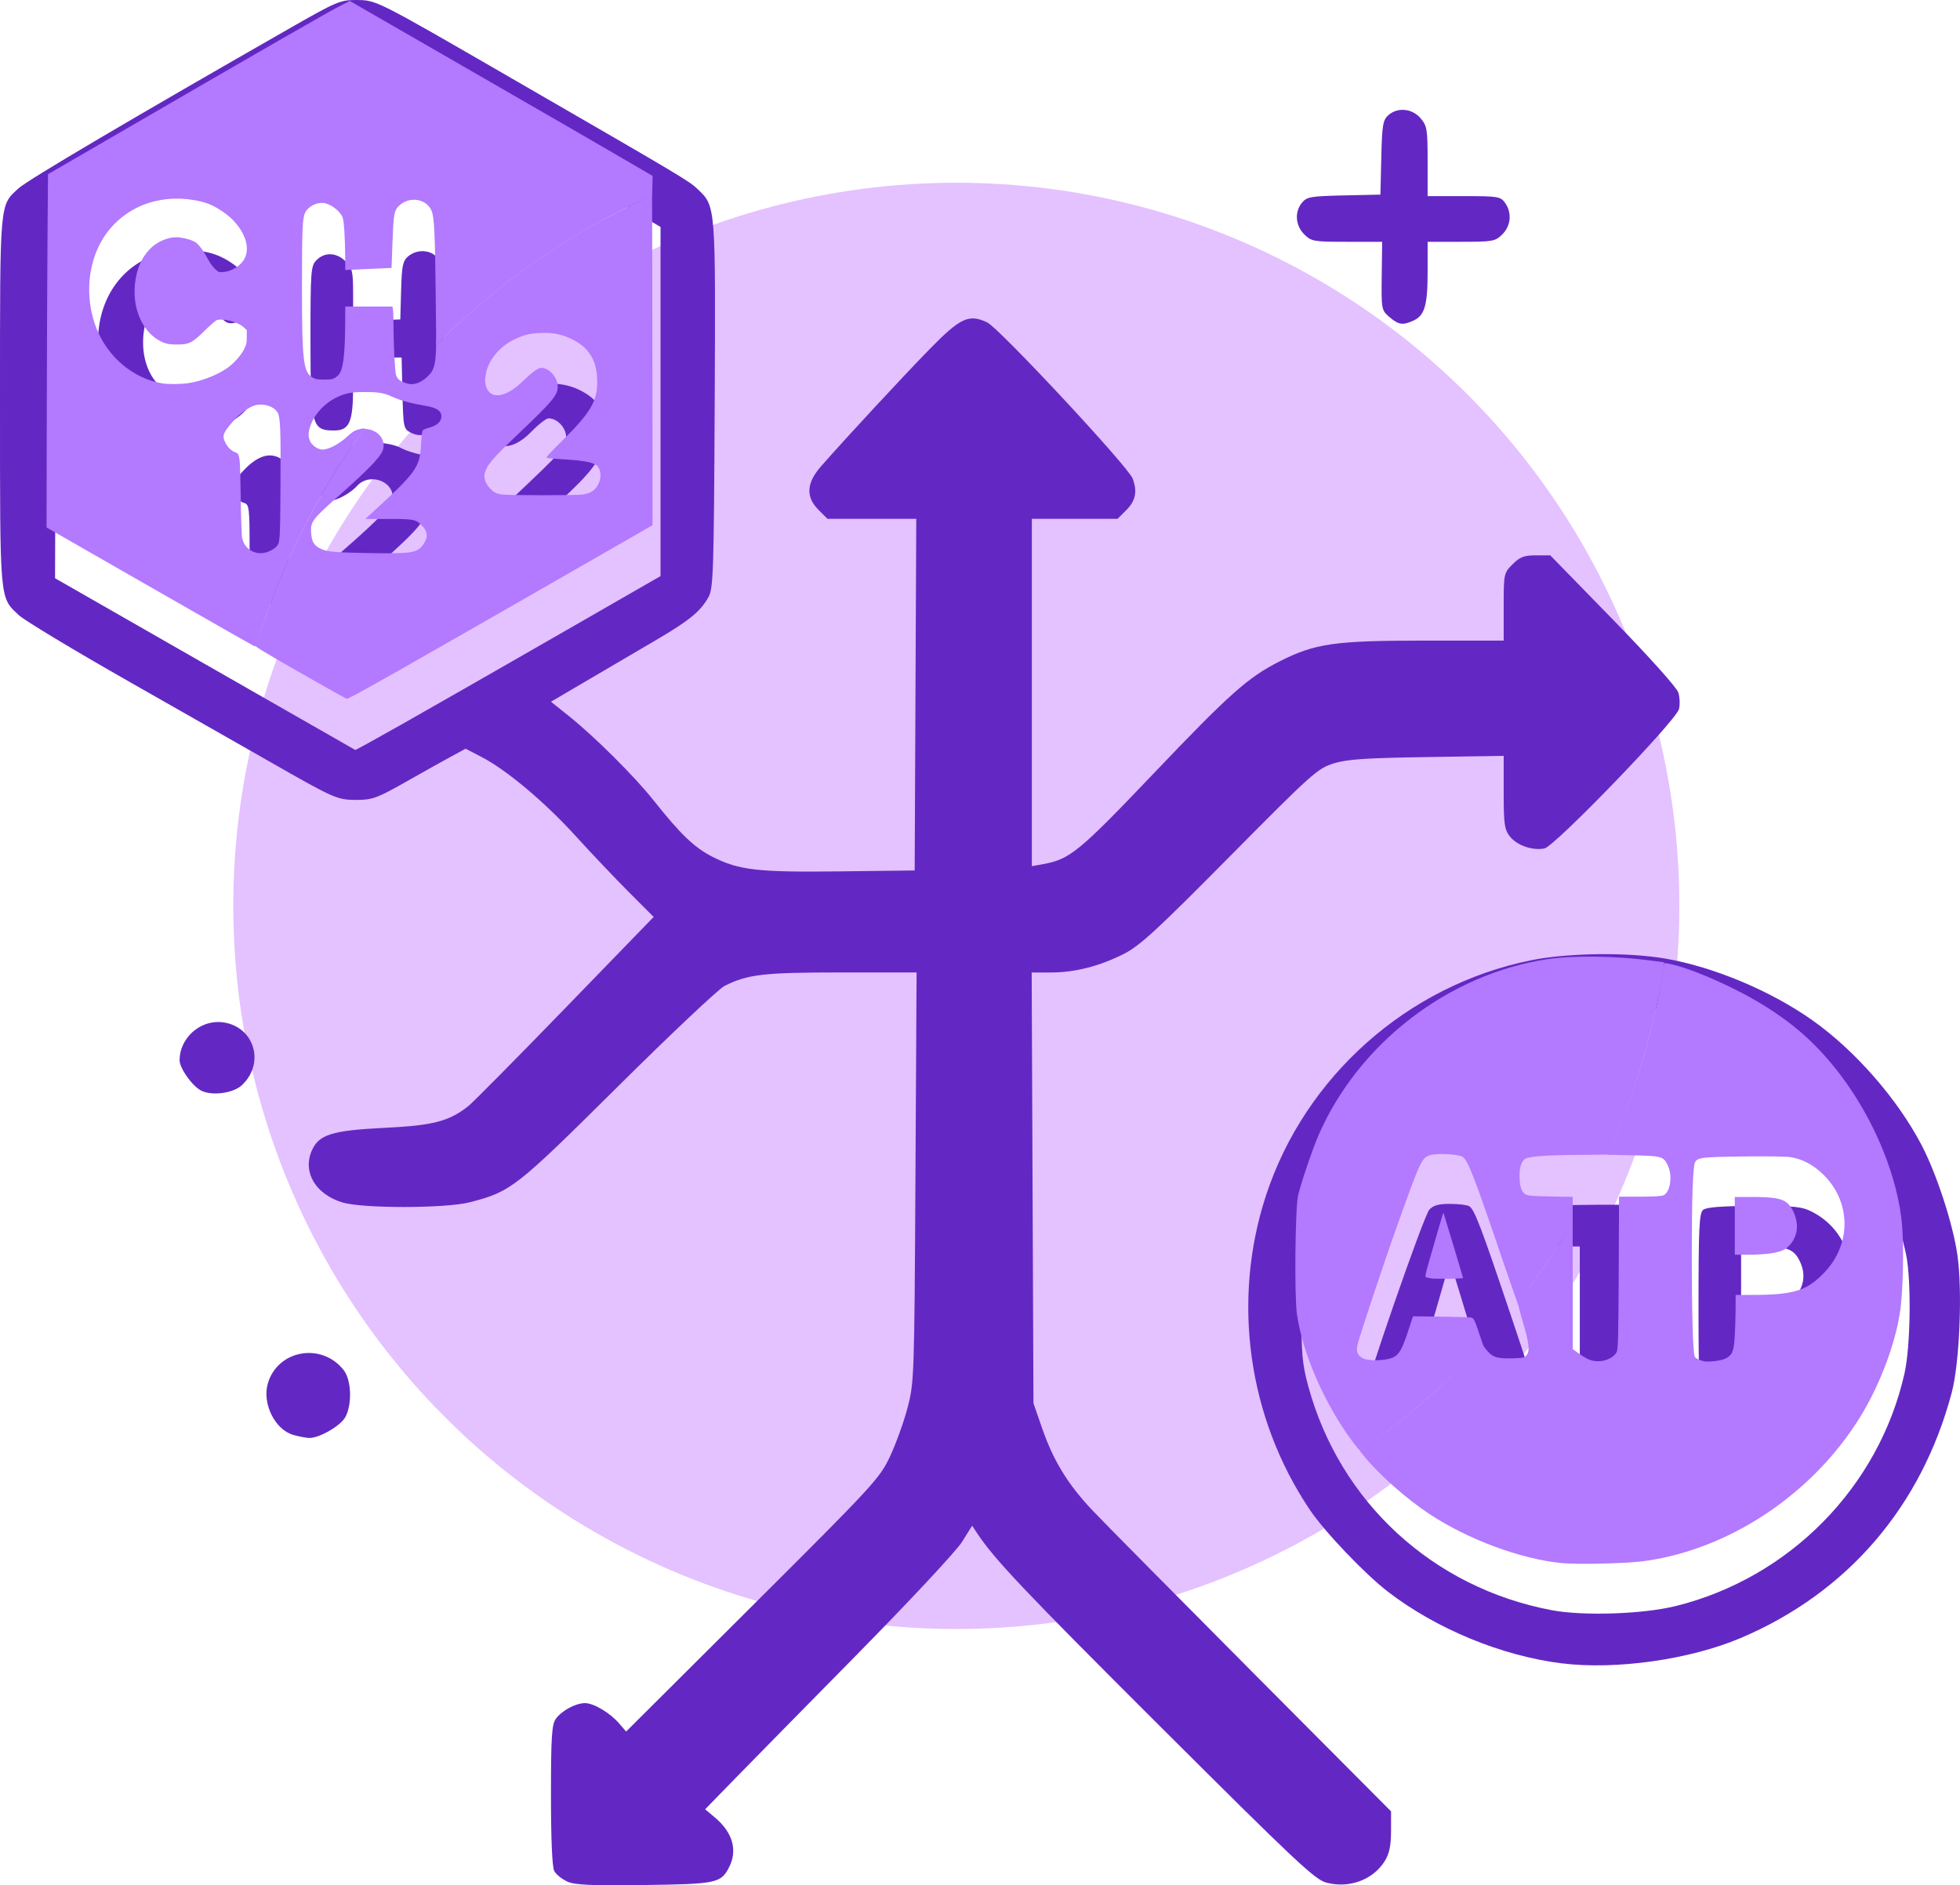
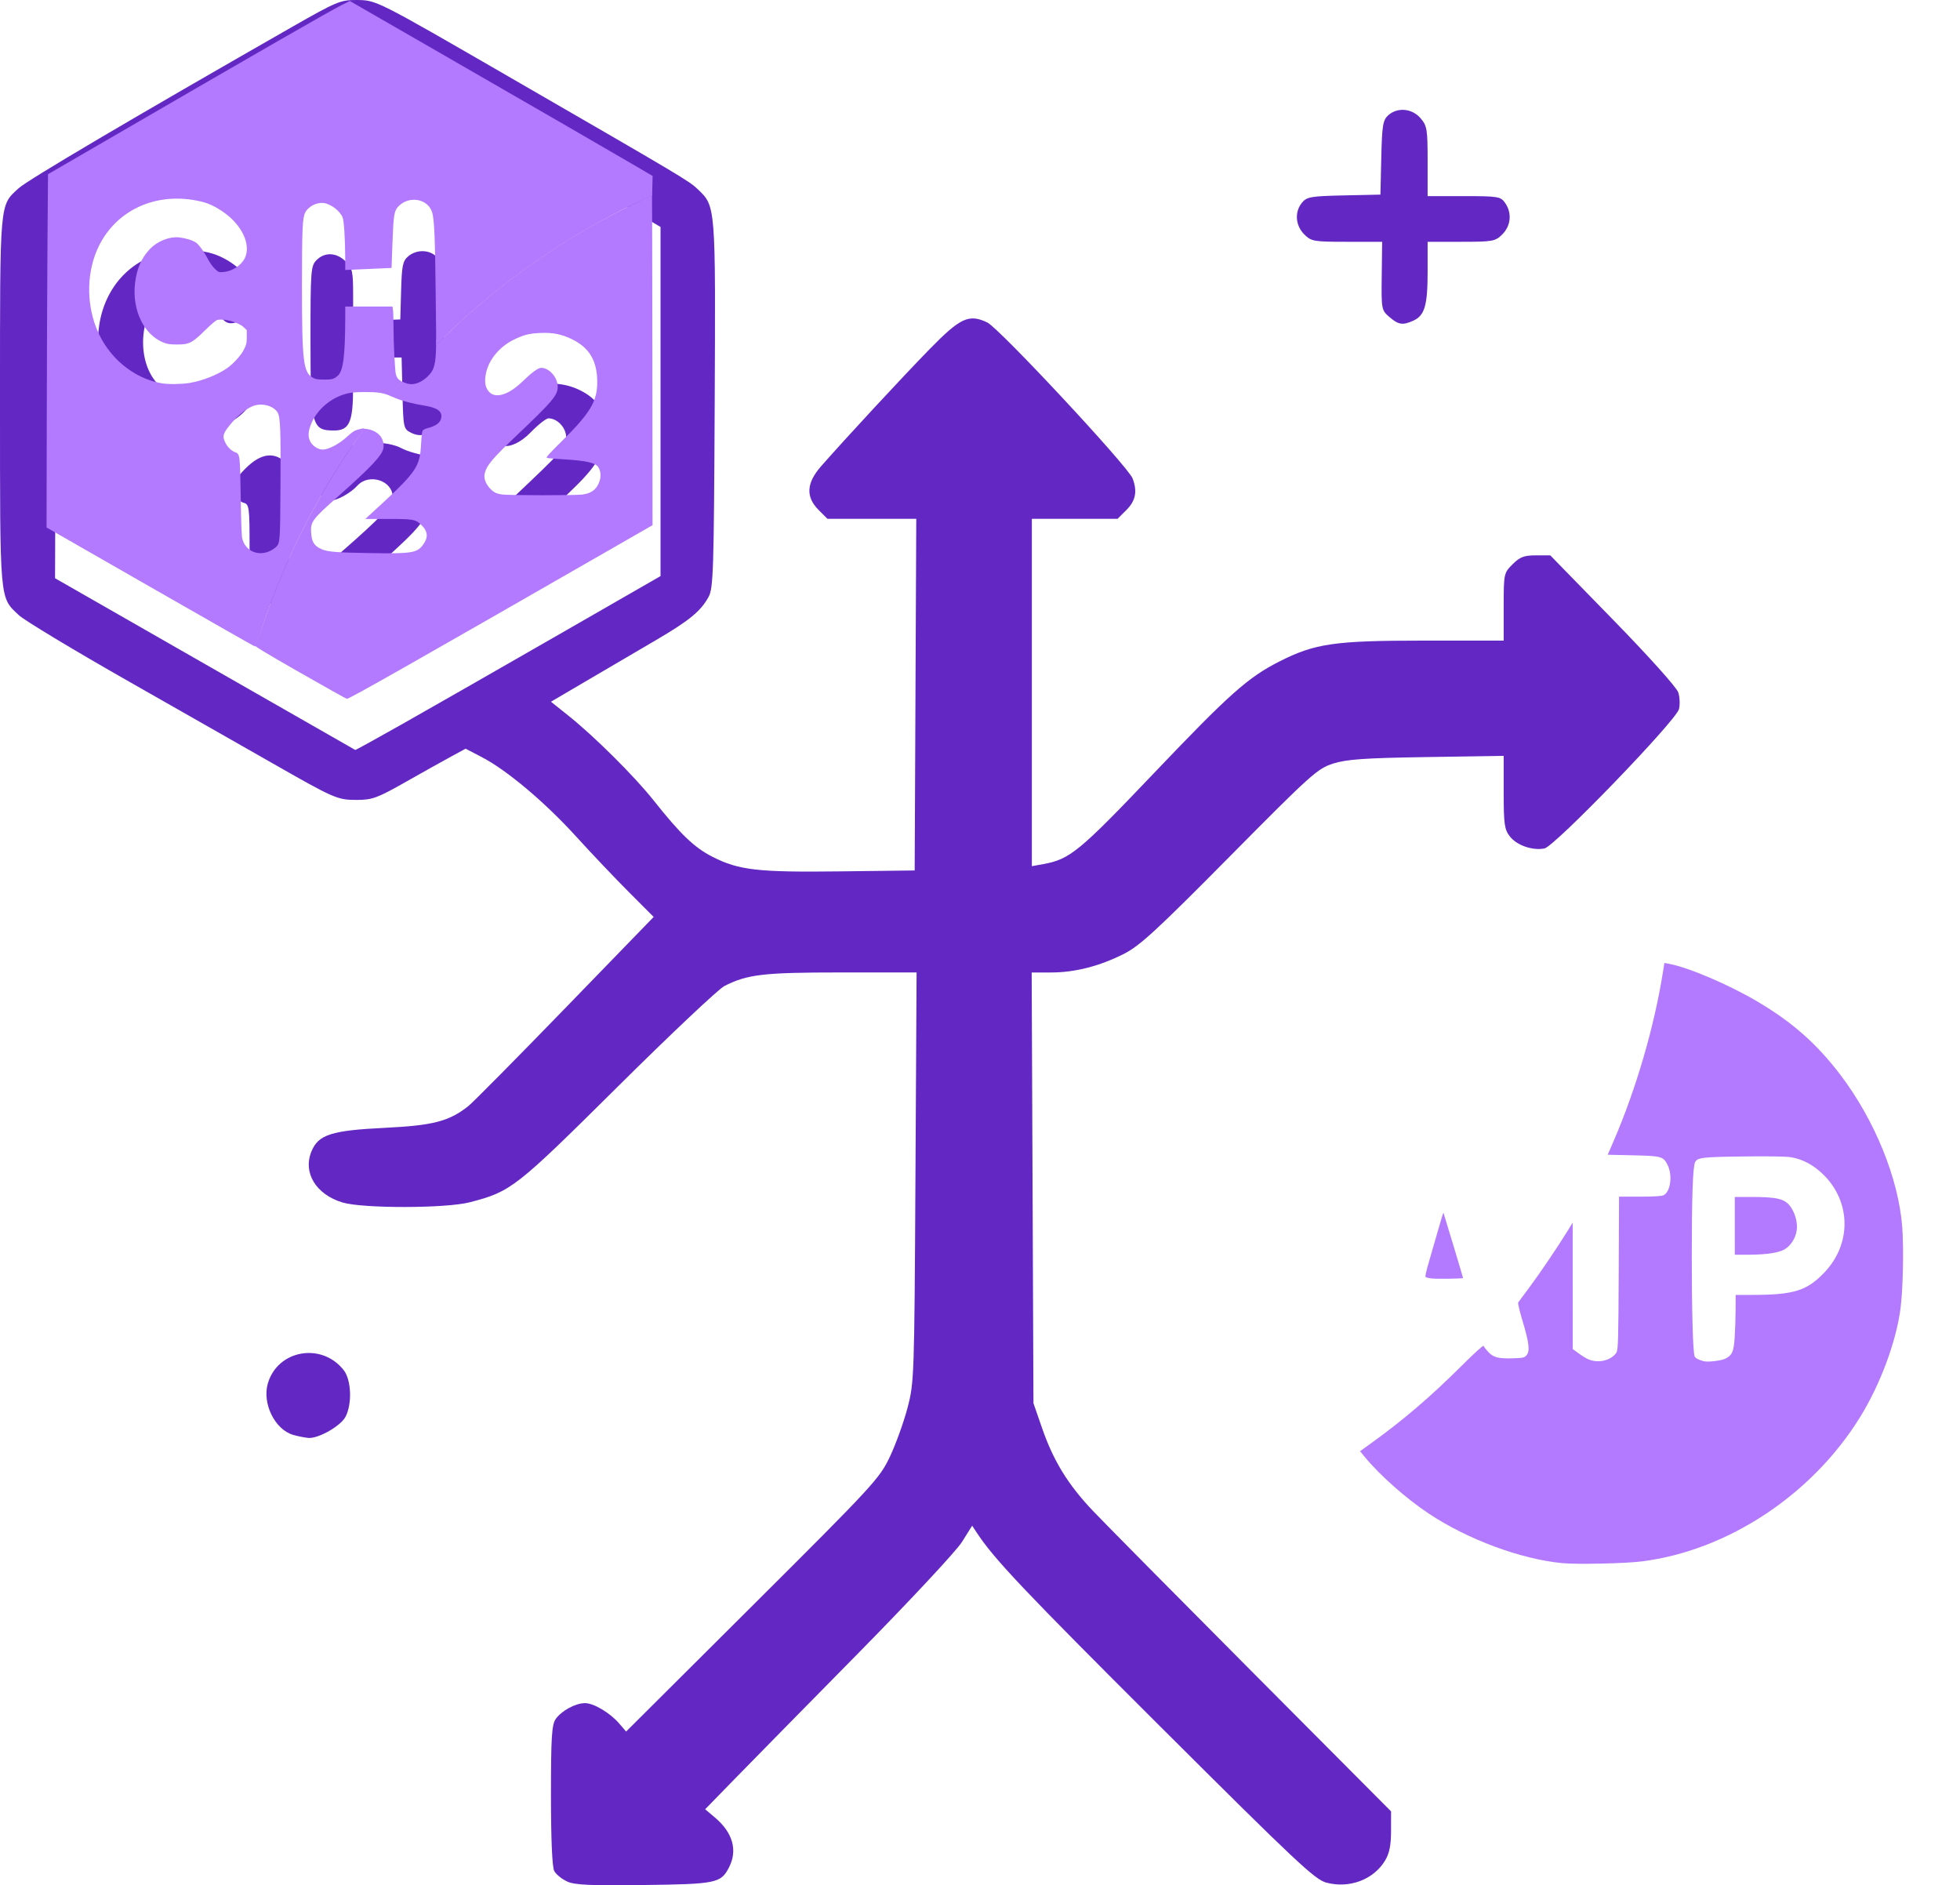
<svg xmlns="http://www.w3.org/2000/svg" xmlns:ns1="http://sodipodi.sourceforge.net/DTD/sodipodi-0.dtd" xmlns:ns2="http://www.inkscape.org/namespaces/inkscape" width="79.441mm" height="76.399mm" viewBox="0 0 79.441 76.399" version="1.1" id="svg1" xml:space="preserve">
  <ns1:namedview id="namedview1" pagecolor="#ffffff" bordercolor="#000000" borderopacity="0.25" ns2:showpageshadow="2" ns2:pageopacity="0.0" ns2:pagecheckerboard="0" ns2:deskcolor="#d1d1d1" ns2:document-units="mm" />
  <defs id="defs1" />
  <g ns2:label="Layer 1" ns2:groupmode="layer" id="layer1" transform="translate(232.271,1328.065)">
-     <circle style="fill:#e4c1ff;fill-opacity:1;stroke:none;stroke-width:0.725;stroke-linecap:round;stroke-opacity:1" id="path315" cx="-193.51" cy="-1291.354" r="29.305" />
    <path style="fill:#6328c3;fill-opacity:1" d="m -175.957,-1315.218 c -0.322,-0.277 -0.328,-0.311 -0.311,-1.665 l 0.017,-1.383 h -1.428 c -1.352,0 -1.445,-0.016 -1.731,-0.303 -0.36,-0.36 -0.397,-0.914 -0.087,-1.286 0.194,-0.233 0.365,-0.262 1.696,-0.291 l 1.48,-0.032 0.035,-1.496 c 0.03,-1.309 0.065,-1.523 0.279,-1.717 0.372,-0.337 0.966,-0.285 1.31,0.114 0.267,0.31 0.289,0.445 0.289,1.748 v 1.412 h 1.474 c 1.383,0 1.485,0.017 1.666,0.274 0.284,0.405 0.239,0.924 -0.111,1.274 -0.285,0.285 -0.383,0.303 -1.666,0.303 h -1.363 v 1.228 c 0,1.348 -0.12,1.759 -0.575,1.966 -0.434,0.198 -0.605,0.172 -0.974,-0.146 z" id="path513" />
-     <path style="fill:#6328c3;fill-opacity:1" d="m -224.125,-1283.872 c -0.365,-0.193 -0.867,-0.904 -0.867,-1.228 0,-0.888 0.822,-1.631 1.704,-1.541 1.303,0.133 1.79,1.644 0.823,2.552 -0.354,0.332 -1.226,0.446 -1.66,0.217 z" id="path512" />
    <path style="fill:#6328c3;fill-opacity:1" d="m -220.389,-1269.916 c -0.739,-0.214 -1.26,-1.267 -1.028,-2.078 0.392,-1.366 2.181,-1.685 3.075,-0.548 0.311,0.396 0.35,1.362 0.076,1.892 -0.19,0.367 -1.078,0.878 -1.492,0.859 -0.131,-0.01 -0.416,-0.062 -0.632,-0.125 z" id="path511" />
-     <path style="fill:#6328c3;fill-opacity:1" d="m -168.973,-1260.657 c -2.436,-0.304 -5.077,-1.392 -7.04,-2.9 -0.936,-0.719 -2.571,-2.433 -3.17,-3.324 -2.508,-3.727 -3.171,-8.475 -1.779,-12.728 1.579,-4.825 5.732,-8.519 10.72,-9.536 1.51,-0.308 3.944,-0.339 5.486,-0.07 1.967,0.343 4.274,1.313 5.954,2.504 1.718,1.217 3.429,3.172 4.408,5.038 0.614,1.17 1.278,3.203 1.46,4.473 0.208,1.452 0.087,4.373 -0.231,5.572 -1.225,4.618 -4.229,8.111 -8.552,9.944 -2.066,0.876 -5.06,1.299 -7.256,1.026 z m 4.619,-2.321 c 4.616,-1.145 8.235,-4.822 9.274,-9.425 0.249,-1.103 0.283,-3.801 0.06,-4.841 -0.626,-2.931 -2.205,-5.564 -4.368,-7.288 -1.196,-0.953 -3.296,-2.023 -4.719,-2.404 -1.253,-0.336 -3.867,-0.46 -5.192,-0.246 -2.555,0.412 -4.874,1.603 -6.723,3.451 -1.535,1.535 -2.476,3.139 -3.156,5.376 -0.31,1.022 -0.338,1.282 -0.344,3.269 -0.006,1.889 0.029,2.29 0.279,3.208 1.281,4.691 5.046,8.154 9.86,9.066 1.28,0.243 3.702,0.162 5.029,-0.167 z m -12.368,-8.033 c -0.153,-0.065 -0.278,-0.226 -0.278,-0.359 0,-0.407 2.432,-7.42 2.661,-7.672 0.159,-0.175 0.378,-0.237 0.843,-0.235 0.346,10e-4 0.694,0.044 0.775,0.095 0.216,0.137 0.486,0.847 1.707,4.483 1.244,3.707 1.243,3.686 0.191,3.686 -0.749,0 -0.948,-0.162 -1.211,-0.987 l -0.216,-0.678 -1.241,-0.035 -1.241,-0.035 -0.207,0.656 c -0.114,0.361 -0.279,0.755 -0.367,0.876 -0.188,0.257 -1.013,0.377 -1.416,0.206 z m 4.04,-3.241 c -3e-4,-0.017 -0.185,-0.633 -0.411,-1.37 l -0.411,-1.339 -0.345,1.216 c -0.19,0.669 -0.371,1.285 -0.404,1.37 -0.043,0.114 0.155,0.154 0.756,0.154 0.448,0 0.815,-0.014 0.815,-0.031 z m 4.767,3.106 -0.325,-0.256 v -3.075 -3.075 h -0.894 c -0.492,0 -0.968,-0.049 -1.058,-0.106 -0.253,-0.16 -0.32,-1.021 -0.103,-1.311 0.173,-0.231 0.344,-0.248 2.73,-0.272 1.4,-0.014 2.678,0.025 2.841,0.087 0.357,0.136 0.535,0.848 0.327,1.305 -0.127,0.278 -0.202,0.299 -1.064,0.299 h -0.928 v 3.139 c 0,3.104 -0.003,3.141 -0.274,3.331 -0.378,0.265 -0.865,0.24 -1.251,-0.064 z m 4.635,0.108 c -0.109,-0.109 -0.148,-1.167 -0.148,-3.994 0,-3.288 0.027,-3.869 0.187,-4.002 0.132,-0.109 0.744,-0.157 2.067,-0.161 1.67,0 1.934,0.024 2.373,0.252 1.708,0.889 2.056,3.135 0.696,4.492 -0.684,0.683 -1.178,0.845 -2.578,0.846 l -1.018,6e-4 v 1.153 c 0,0.96 -0.038,1.187 -0.226,1.357 -0.264,0.239 -1.135,0.275 -1.354,0.056 z m 3.549,-4.353 c 0.497,-0.257 0.692,-0.888 0.452,-1.462 -0.241,-0.576 -0.514,-0.699 -1.551,-0.699 h -0.872 v 1.172 1.172 h 0.808 c 0.473,0 0.955,-0.076 1.162,-0.183 z" id="path510" />
    <path style="fill:#6328c3;fill-opacity:1" d="m -209.283,-1251.817 c -0.215,-0.097 -0.451,-0.288 -0.524,-0.425 -0.084,-0.157 -0.133,-1.287 -0.133,-3.067 0,-2.354 0.032,-2.864 0.193,-3.093 0.235,-0.335 0.805,-0.644 1.189,-0.643 0.353,5e-4 1.013,0.395 1.384,0.826 l 0.28,0.326 5.13,-5.11 c 4.907,-4.888 5.149,-5.151 5.566,-6.039 0.24,-0.511 0.56,-1.399 0.711,-1.974 0.268,-1.022 0.276,-1.236 0.32,-9.343 l 0.046,-8.297 h -3.061 c -3.15,0 -3.789,0.076 -4.726,0.548 -0.237,0.12 -2.181,1.952 -4.318,4.073 -4.153,4.12 -4.327,4.256 -6,4.692 -0.967,0.252 -4.334,0.257 -5.161,0.01 -1.083,-0.326 -1.619,-1.213 -1.257,-2.079 0.281,-0.673 0.806,-0.841 2.969,-0.947 1.96,-0.096 2.599,-0.262 3.379,-0.875 0.183,-0.144 1.95,-1.929 3.926,-3.967 l 3.593,-3.705 -1.002,-1.003 c -0.551,-0.552 -1.517,-1.569 -2.146,-2.261 -1.262,-1.388 -2.8,-2.682 -3.814,-3.21 l -0.66,-0.344 -0.584,0.317 c -0.321,0.174 -1.157,0.641 -1.857,1.038 -1.141,0.647 -1.346,0.721 -1.974,0.721 -0.787,0 -0.896,-0.049 -3.466,-1.516 -0.922,-0.526 -3.509,-1.999 -5.748,-3.272 -2.239,-1.273 -4.256,-2.488 -4.482,-2.701 -0.784,-0.738 -0.761,-0.478 -0.761,-8.671 0,-8.183 -0.024,-7.912 0.756,-8.629 0.361,-0.332 4.632,-2.851 11.088,-6.54 1.778,-1.016 1.96,-1.092 2.591,-1.088 0.832,0.01 0.726,-0.048 6.323,3.186 6.973,4.028 7.17,4.146 7.524,4.483 0.729,0.696 0.724,0.624 0.685,8.731 -0.032,6.718 -0.055,7.438 -0.247,7.789 -0.318,0.581 -0.775,0.956 -2.133,1.752 -0.679,0.398 -1.914,1.122 -2.745,1.61 l -1.511,0.887 0.709,0.566 c 1.056,0.844 2.678,2.457 3.453,3.434 1.088,1.371 1.648,1.909 2.38,2.282 1.072,0.546 1.835,0.634 5.177,0.593 l 3.023,-0.037 0.032,-7.125 0.032,-7.125 h -1.799 -1.799 l -0.361,-0.361 c -0.528,-0.528 -0.496,-1.088 0.099,-1.767 0.977,-1.115 3.337,-3.661 4.402,-4.75 1.245,-1.273 1.592,-1.434 2.333,-1.082 0.483,0.229 5.708,5.836 5.894,6.324 0.198,0.522 0.124,0.902 -0.249,1.275 l -0.361,0.361 h -1.737 -1.737 v 7.038 7.038 l 0.463,-0.084 c 1.082,-0.197 1.449,-0.499 4.502,-3.703 3.041,-3.191 3.8,-3.867 5.073,-4.511 1.438,-0.728 2.231,-0.843 5.836,-0.843 h 3.25 v -1.367 c 0,-1.346 0.005,-1.372 0.361,-1.727 0.297,-0.297 0.464,-0.361 0.944,-0.361 h 0.583 l 2.541,2.605 c 1.448,1.484 2.588,2.754 2.649,2.953 0.059,0.192 0.072,0.493 0.027,0.671 -0.119,0.473 -5.039,5.569 -5.453,5.649 -0.489,0.093 -1.116,-0.124 -1.4,-0.485 -0.222,-0.282 -0.252,-0.497 -0.252,-1.794 v -1.473 l -3.115,0.048 c -2.518,0.039 -3.245,0.089 -3.794,0.263 -0.637,0.201 -0.897,0.435 -4.197,3.769 -2.948,2.979 -3.643,3.618 -4.286,3.943 -0.995,0.502 -1.986,0.755 -2.959,0.755 h -0.78 l 0.036,8.729 0.036,8.729 0.356,1.025 c 0.455,1.31 1.043,2.267 2.039,3.319 0.436,0.461 3.337,3.393 6.446,6.516 l 5.653,5.678 -4.7e-4,0.799 c -3.3e-4,0.579 -0.068,0.909 -0.246,1.201 -0.47,0.77 -1.441,1.134 -2.374,0.889 -0.466,-0.122 -1.236,-0.846 -6.734,-6.328 -5.534,-5.518 -6.733,-6.785 -7.432,-7.847 l -0.192,-0.291 -0.418,0.666 c -0.23,0.366 -2.142,2.414 -4.248,4.552 -2.106,2.138 -4.353,4.424 -4.993,5.08 l -1.163,1.194 0.394,0.332 c 0.729,0.614 0.931,1.333 0.569,2.032 -0.326,0.63 -0.519,0.669 -3.453,0.706 -2.146,0.027 -2.796,0 -3.106,-0.142 z m -6.738,-46.874 c 1.003,-0.566 3.781,-2.154 6.173,-3.528 l 4.349,-2.499 v -7.075 -7.075 l -1.141,-0.67 c -0.628,-0.368 -3.384,-1.961 -6.126,-3.539 l -4.985,-2.869 -0.506,0.253 c -0.278,0.139 -3.032,1.72 -6.119,3.512 l -5.614,3.259 -0.025,7.145 -0.025,7.145 6.07,3.474 c 3.339,1.911 6.082,3.479 6.097,3.485 0.015,0.01 0.847,-0.452 1.851,-1.018 z m -5.887,-5.14 c -0.224,-0.224 -0.247,-0.411 -0.247,-2.021 0,-1.664 -0.015,-1.779 -0.244,-1.838 -0.134,-0.035 -0.308,-0.205 -0.387,-0.379 -0.127,-0.278 -0.101,-0.365 0.213,-0.736 0.668,-0.789 1.232,-0.993 1.748,-0.632 0.269,0.188 0.274,0.244 0.274,2.831 0,2.587 -0.005,2.642 -0.274,2.831 -0.374,0.262 -0.787,0.241 -1.083,-0.055 z m 3.088,0.109 c -0.39,-0.156 -0.493,-0.324 -0.495,-0.811 -0.002,-0.335 0.13,-0.509 0.89,-1.172 1.62,-1.415 2.069,-1.896 2.069,-2.223 0,-0.665 -0.963,-0.972 -1.43,-0.456 -0.271,0.299 -0.818,0.604 -1.084,0.604 -0.1,0 -0.275,-0.092 -0.388,-0.205 -0.423,-0.423 0.09,-1.465 0.933,-1.895 0.63,-0.321 1.753,-0.328 2.34,-0.014 0.236,0.126 0.745,0.268 1.129,0.316 0.708,0.088 0.907,0.254 0.762,0.633 -0.04,0.105 -0.233,0.223 -0.428,0.262 -0.335,0.067 -0.355,0.106 -0.355,0.703 -0.001,0.791 -0.208,1.12 -1.382,2.199 l -0.9,0.827 1.005,-0.025 c 0.837,-0.021 1.048,0.014 1.265,0.21 0.326,0.295 0.331,0.619 0.013,0.937 -0.224,0.224 -0.405,0.246 -1.943,0.239 -0.933,0 -1.834,-0.063 -2.001,-0.13 z m 6.782,-2.454 c -0.457,-0.457 -0.325,-0.88 0.521,-1.68 2.09,-1.974 2.193,-2.091 2.193,-2.488 0,-0.386 -0.356,-0.767 -0.717,-0.767 -0.093,0 -0.411,0.25 -0.708,0.555 -0.834,0.858 -1.655,0.721 -1.498,-0.249 0.226,-1.394 2.093,-2.158 3.507,-1.434 0.642,0.328 0.908,0.716 0.99,1.439 0.098,0.87 -0.215,1.499 -1.241,2.494 l -0.894,0.867 0.952,0.055 c 0.524,0.03 1.039,0.127 1.144,0.214 0.266,0.221 0.24,0.698 -0.055,0.993 -0.225,0.225 -0.411,0.247 -2.097,0.247 -1.686,0 -1.873,-0.022 -2.097,-0.247 z m -13.612,-4.365 c -3.236,-0.902 -3.607,-5.793 -0.539,-7.113 0.825,-0.355 2.049,-0.369 2.806,-0.032 1.437,0.639 1.955,2.097 0.921,2.59 -0.524,0.25 -0.733,0.163 -1.035,-0.428 -0.316,-0.619 -0.52,-0.778 -1.089,-0.849 -1.048,-0.13 -1.886,0.838 -1.886,2.177 0,1.355 0.836,2.306 1.912,2.175 0.384,-0.047 0.595,-0.174 0.952,-0.573 0.415,-0.465 0.496,-0.505 0.864,-0.426 0.654,0.141 0.837,0.285 0.837,0.661 0,1.227 -2.136,2.265 -3.742,1.817 z m 10.034,0.01 c -0.299,-0.15 -0.309,-0.198 -0.343,-1.601 l -0.035,-1.446 h -0.983 -0.983 v 1.206 c 0,1.417 -0.15,1.756 -0.778,1.753 -0.898,0 -0.949,-0.205 -0.949,-3.691 0,-2.805 0.014,-2.983 0.247,-3.216 0.333,-0.333 0.811,-0.311 1.178,0.056 0.275,0.275 0.303,0.402 0.303,1.362 v 1.06 l 0.956,-0.036 0.956,-0.036 0.033,-1.172 c 0.028,-1.016 0.067,-1.201 0.291,-1.388 0.35,-0.292 0.882,-0.272 1.168,0.044 0.216,0.238 0.238,0.515 0.273,3.377 0.038,3.11 0.038,3.118 -0.247,3.432 -0.364,0.401 -0.698,0.492 -1.087,0.297 z" id="path509" />
    <path style="fill:#b379ff;fill-opacity:1;stroke:none;stroke-width:0.504;stroke-linecap:round;stroke-opacity:1" d="m -637.597,-4772.526 c -6.316,-0.614 -14.411,-3.62 -20.339,-7.552 -3.462,-2.297 -7.463,-5.83 -9.793,-8.649 l -0.75,-0.908 1.9,-1.373 c 4.857,-3.511 8.974,-7.042 13.65,-11.707 1.796,-1.791 3.297,-3.159 3.338,-3.038 0.04,0.12 0.35,0.525 0.688,0.899 0.79,0.874 1.584,1.085 3.807,1.009 1.619,-0.055 1.778,-0.093 2.11,-0.502 0.51,-0.628 0.35,-1.934 -0.636,-5.203 -0.438,-1.452 -0.741,-2.726 -0.673,-2.831 0.068,-0.105 0.834,-1.139 1.703,-2.296 1.528,-2.036 4.35,-6.206 5.886,-8.698 l 0.748,-1.213 0.004,9.664 0.004,9.664 0.84,0.611 c 1.332,0.969 1.995,1.242 3.049,1.255 1.181,0.015 2.425,-0.6 2.827,-1.397 0.227,-0.451 0.274,-2.223 0.318,-12.15 l 0.051,-11.623 h 3.167 c 1.991,0 3.33,-0.075 3.608,-0.201 1.088,-0.496 1.447,-3.015 0.66,-4.621 -0.655,-1.335 -0.908,-1.406 -5.347,-1.505 l -3.82,-0.085 0.952,-2.208 c 3.401,-7.885 6.178,-17.423 7.494,-25.734 l 0.219,-1.385 0.636,0.114 c 2.96,0.531 9.099,3.142 13.564,5.768 5.352,3.149 9.146,6.504 12.771,11.294 5.224,6.904 8.838,15.805 9.406,23.168 0.255,3.308 0.119,9.65 -0.27,12.565 -0.68,5.098 -3.114,11.607 -6.204,16.592 -7.339,11.841 -20.202,20.34 -33.315,22.011 -2.57,0.328 -9.966,0.488 -12.25,0.266 z m 24.966,-31.256 c 1.063,-0.527 1.299,-1.044 1.447,-3.172 0.073,-1.046 0.138,-2.957 0.144,-4.245 l 0.011,-2.342 h 2.545 c 6.347,0 8.37,-0.632 11.05,-3.454 4.111,-4.328 4.067,-10.696 -0.102,-14.867 -1.522,-1.523 -3.247,-2.454 -5.073,-2.738 -0.765,-0.119 -3.448,-0.161 -7.248,-0.113 -6.301,0.08 -6.995,0.162 -7.374,0.869 -0.343,0.64 -0.508,5.331 -0.508,14.38 5.6e-4,8.471 0.176,14.652 0.434,15.319 0.107,0.278 0.626,0.551 1.414,0.747 0.639,0.159 2.639,-0.078 3.259,-0.385 z" transform="scale(0.265)" id="path316" />
-     <path style="fill:#b379ff;fill-opacity:1;stroke:none;stroke-width:0.504;stroke-linecap:round;stroke-opacity:1" d="m -669.59,-4791.063 c -4.269,-5.716 -7.647,-13.43 -8.536,-19.491 -0.41,-2.796 -0.281,-16.195 0.175,-18.19 0.44,-1.922 2.24,-7.215 3.182,-9.354 6.171,-14.014 19.89,-24.522 34.971,-26.786 3.891,-0.584 10.384,-0.504 15.643,0.192 l 2.166,0.287 v 0.49 c 0,0.941 -1.089,6.298 -2.029,9.98 -1.577,6.177 -3.505,11.936 -5.651,16.88 -0.443,1.02 -0.805,1.869 -0.805,1.888 0,0.019 0.179,0.068 0.398,0.111 0.219,0.042 -1.869,0.088 -4.64,0.102 -5.172,0.026 -7.882,0.217 -8.492,0.598 -0.573,0.358 -0.877,1.242 -0.876,2.545 10e-4,1.596 0.258,2.466 0.839,2.848 0.396,0.259 1.005,0.317 3.88,0.368 l 3.411,0.061 v 2.031 2.031 l -1.787,2.77 c -0.983,1.524 -2.851,4.256 -4.152,6.073 -2.161,3.018 -2.357,3.354 -2.262,3.889 0.057,0.322 -1.128,-3.034 -2.632,-7.457 -4.348,-12.788 -5.176,-14.912 -6.028,-15.47 -0.592,-0.388 -3.757,-0.572 -4.826,-0.281 -1.387,0.378 -1.545,0.708 -5.093,10.624 -2.041,5.703 -5.7,16.682 -6.112,18.336 -0.274,1.101 -0.062,1.668 0.801,2.141 0.815,0.447 3.455,0.388 4.548,-0.101 1.003,-0.449 1.436,-1.207 2.445,-4.279 l 0.672,-2.044 4.214,0.055 c 2.318,0.031 4.417,0.093 4.666,0.139 0.403,0.075 0.53,0.315 1.174,2.226 l 0.722,2.142 -0.556,0.457 c -0.306,0.252 -1.861,1.719 -3.456,3.261 -4.592,4.44 -8.438,7.71 -12.921,10.99 -0.924,0.676 -1.725,1.291 -1.78,1.368 -0.056,0.077 -0.629,-0.567 -1.273,-1.43 z" transform="scale(0.265)" id="path317" />
    <path style="fill:#b379ff;fill-opacity:1;stroke:none;stroke-width:0.252;stroke-linecap:round;stroke-opacity:1" d="m -611.161,-4824.103 v -4.419 h 2.289 c 4.316,0 5.41,0.277 6.303,1.594 0.693,1.023 1.04,2.437 0.871,3.555 -0.206,1.371 -1.153,2.65 -2.271,3.068 -1.151,0.431 -2.82,0.62 -5.49,0.621 l -1.701,9e-4 z" transform="scale(0.265)" id="path318" />
    <path style="fill:#b379ff;fill-opacity:1;stroke:none;stroke-width:0.356;stroke-linecap:round;stroke-opacity:1" d="m -657.473,-4816.051 c -0.466,-0.052 -0.908,-0.154 -0.98,-0.227 -0.093,-0.093 0.088,-0.883 0.615,-2.677 0.411,-1.399 1.047,-3.605 1.414,-4.901 0.367,-1.296 0.682,-2.308 0.701,-2.25 0.346,1.055 3.024,9.972 3.002,9.994 -0.091,0.091 -4.031,0.142 -4.752,0.061 z" transform="scale(0.265)" id="path319" />
    <path style="fill:#b379ff;fill-opacity:1;stroke:none;stroke-width:0.356;stroke-linecap:round;stroke-opacity:1" d="m -853.5,-4921.804 -15.875,-9.096 0.034,-16.988 c 0.018,-9.343 0.068,-21.498 0.111,-27.012 l 0.077,-10.024 7.702,-4.47 c 25.884,-15.022 35.285,-20.427 37.206,-21.391 l 1.255,-0.629 13.995,8.059 c 16.145,9.296 25.869,14.916 29.655,17.137 l 2.66,1.561 -0.035,1.49 -0.035,1.49 -2.077,0.975 c -10.513,4.932 -21.064,12.237 -29.308,20.294 l -1.636,1.599 -0.086,-7.845 c -0.093,-8.513 -0.212,-11.314 -0.527,-12.396 -0.617,-2.124 -3.518,-2.663 -5.168,-0.96 -0.659,0.679 -0.76,1.298 -0.916,5.589 l -0.139,3.829 -1.696,0.076 c -0.933,0.042 -2.526,0.113 -3.54,0.157 l -1.844,0.08 -0.006,-1.798 c -0.011,-3.017 -0.187,-5.747 -0.405,-6.261 -0.419,-0.99 -1.788,-2.029 -2.87,-2.177 -1.082,-0.148 -2.359,0.504 -2.843,1.453 -0.42,0.824 -0.493,2.447 -0.496,11 -0.004,11.741 0.192,13.431 1.654,14.253 0.422,0.237 0.698,0.284 1.704,0.291 1.273,0.01 1.559,-0.077 2.173,-0.649 0.775,-0.723 1.07,-3.063 1.085,-8.615 l 0.005,-1.906 h 3.609 3.609 l 0.077,0.469 c 0.043,0.258 0.08,1.369 0.082,2.469 0.007,2.784 0.213,6.908 0.373,7.465 0.136,0.47 0.344,0.749 0.717,0.958 0.174,0.098 0.068,0.279 -0.707,1.199 -0.671,0.797 -0.967,1.062 -1.118,1.003 -0.983,-0.384 -1.815,-0.494 -3.643,-0.486 -1.576,0.01 -2.122,0.06 -2.925,0.279 -2.45,0.669 -4.603,2.614 -5.403,4.881 -0.355,1.005 -0.369,1.657 -0.051,2.356 0.304,0.67 1.211,1.283 1.899,1.283 0.964,0 2.618,-0.885 3.867,-2.068 0.385,-0.364 0.891,-0.742 1.125,-0.84 0.513,-0.214 1.363,-0.385 1.363,-0.273 0,0.044 -0.33,0.539 -0.734,1.099 -6.191,8.596 -11.478,19.054 -14.97,29.613 -0.472,1.427 -0.914,2.589 -0.983,2.583 -0.069,-0.01 -7.269,-4.103 -16,-9.106 z m 18.383,-5.545 c 0.339,-0.173 0.738,-0.446 0.886,-0.608 0.569,-0.62 0.584,-0.846 0.636,-9.366 0.052,-8.525 -0.022,-10.444 -0.433,-11.147 -0.644,-1.102 -2.578,-1.563 -3.933,-0.937 -0.999,0.462 -2.14,1.382 -3.076,2.483 -1.381,1.623 -1.51,2.033 -0.97,3.099 0.335,0.66 0.926,1.225 1.487,1.421 0.722,0.252 0.746,0.443 0.84,6.779 0.054,3.693 0.138,5.98 0.233,6.392 0.449,1.94 2.481,2.825 4.329,1.885 z m -12.368,-25.655 c 1.967,-0.338 4.164,-1.198 5.665,-2.217 1.002,-0.681 2.192,-1.99 2.647,-2.916 0.378,-0.767 0.423,-0.969 0.423,-1.901 v -1.043 l -0.516,-0.482 c -0.789,-0.737 -2.989,-1.325 -4.003,-1.07 -0.214,0.054 -0.948,0.676 -1.855,1.572 -1.967,1.943 -2.449,2.187 -4.314,2.178 -1.064,-0.01 -1.45,-0.061 -2.041,-0.294 -3.006,-1.185 -4.827,-4.959 -4.365,-9.043 0.249,-2.195 0.945,-3.835 2.202,-5.183 1.201,-1.288 3.088,-2.043 4.627,-1.849 1.009,0.127 1.974,0.429 2.486,0.779 0.492,0.336 1.263,1.417 1.965,2.753 0.226,0.43 0.661,1.013 0.968,1.295 0.54,0.497 0.58,0.512 1.264,0.46 1.314,-0.101 2.702,-0.988 3.261,-2.084 1.053,-2.064 -0.443,-5.218 -3.411,-7.194 -1.589,-1.057 -2.633,-1.459 -4.581,-1.761 -6.111,-0.948 -11.68,1.783 -14.279,7.002 -1.861,3.736 -2.015,8.544 -0.406,12.634 1.733,4.404 5.637,7.687 10.017,8.422 1.016,0.17 3.074,0.141 4.245,-0.06 z" transform="scale(0.265)" id="path320" />
    <path style="fill:#b379ff;fill-opacity:1;stroke:none;stroke-width:0.356;stroke-linecap:round;stroke-opacity:1" d="m -830.639,-4908.721 c -5.493,-3.147 -6.981,-4.051 -6.863,-4.17 0.169,-0.169 0.321,-0.57 1.51,-3.984 3.432,-9.854 8.307,-19.368 14.199,-27.711 0.47,-0.666 0.855,-1.238 0.855,-1.272 0,-0.034 -0.098,-0.091 -0.219,-0.128 -0.12,-0.036 0.117,-0.035 0.528,0 1.847,0.172 2.989,1.374 2.781,2.926 -0.144,1.075 -1.844,2.893 -6.907,7.385 -4.008,3.556 -4.267,3.906 -4.15,5.613 0.096,1.402 0.473,1.986 1.605,2.487 0.901,0.399 2.334,0.514 7.362,0.593 6.345,0.1 7.194,-0.025 8.09,-1.194 0.877,-1.144 0.829,-2.076 -0.155,-3.061 -0.91,-0.91 -1.232,-0.969 -5.207,-0.965 h -3.415 l 0.5,-0.457 c 7.455,-6.808 7.847,-7.351 8.045,-11.148 0.059,-1.14 0.148,-1.808 0.256,-1.939 0.091,-0.11 0.398,-0.258 0.682,-0.33 1.309,-0.331 1.998,-0.836 2.134,-1.564 0.185,-0.986 -0.551,-1.553 -2.427,-1.87 -2.011,-0.339 -3.393,-0.692 -4.503,-1.149 l -1.062,-0.438 0.838,-0.872 c 0.461,-0.48 0.871,-0.977 0.912,-1.104 0.071,-0.225 0.089,-0.225 0.599,0.01 1.099,0.499 2.242,0.238 3.392,-0.774 1.176,-1.036 1.427,-1.895 1.47,-5.044 0.014,-1.031 0.045,-1.461 0.069,-0.955 l 0.043,0.92 1.776,-1.733 c 5.425,-5.294 12.046,-10.391 19.088,-14.695 2.797,-1.709 5.515,-3.189 8.963,-4.879 l 3.026,-1.483 0.043,-0.9 c 0.024,-0.495 0.054,10.858 0.068,25.228 l 0.025,26.127 -5.969,3.428 c -31.053,17.832 -40.409,23.137 -40.779,23.123 -0.104,0 -3.346,-1.816 -7.204,-4.026 z m 43.251,-27.221 c 1.08,-0.156 1.735,-0.519 2.198,-1.218 0.647,-0.977 0.725,-2.168 0.193,-2.978 -0.436,-0.665 -1.836,-0.98 -5.253,-1.182 -1.306,-0.077 -2.475,-0.177 -2.596,-0.223 -0.177,-0.065 0.294,-0.592 2.329,-2.606 4.332,-4.287 5.385,-6.06 5.369,-9.038 -0.017,-3.191 -1.194,-5.186 -3.829,-6.487 -1.561,-0.771 -2.937,-1.053 -4.773,-0.978 -1.797,0.073 -2.614,0.278 -4.188,1.047 -2.079,1.016 -3.715,2.944 -4.183,4.93 -0.322,1.364 -0.203,2.284 0.384,2.982 0.964,1.146 3.005,0.551 5.111,-1.491 1.472,-1.427 2.429,-2.128 2.905,-2.128 1.235,0 2.523,1.467 2.53,2.882 0.006,1.292 -0.77,2.219 -6.119,7.302 -3.929,3.735 -4.785,4.756 -5.064,6.047 -0.134,0.62 0.148,1.442 0.716,2.087 0.61,0.692 1.015,0.911 1.941,1.047 1.024,0.15 11.296,0.155 12.327,0.01 z" transform="scale(0.265)" id="path321" />
  </g>
</svg>